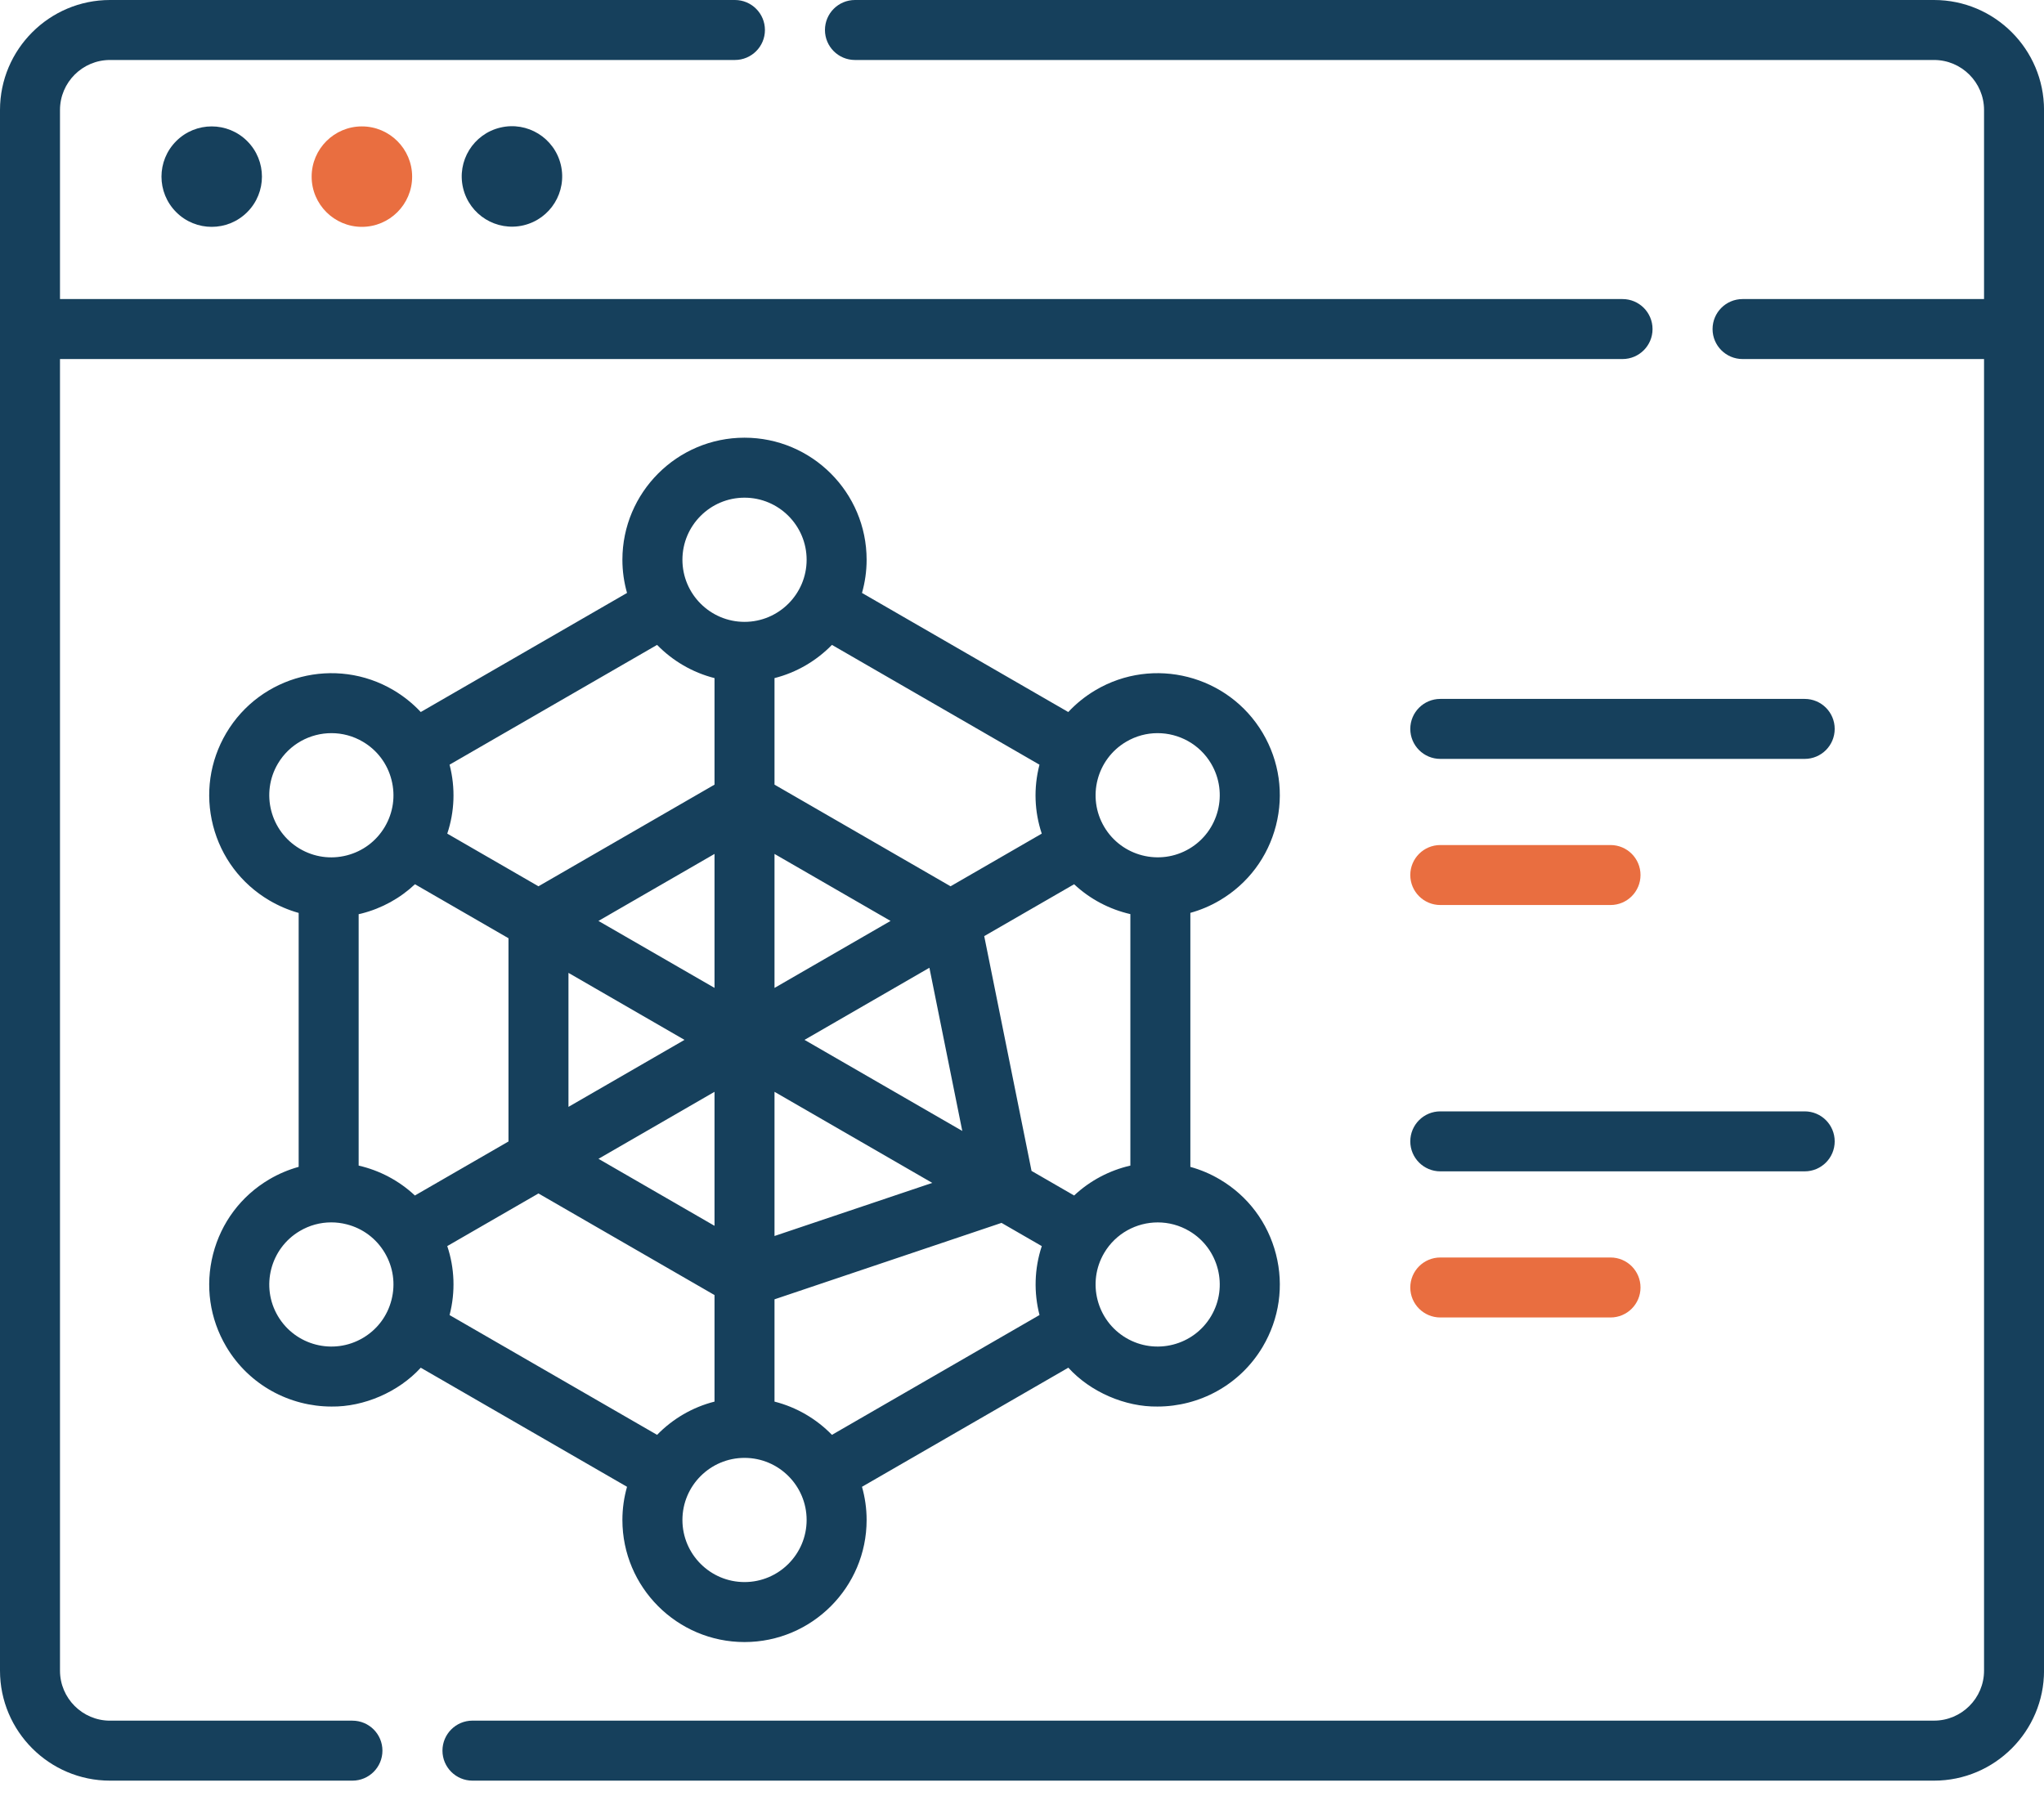
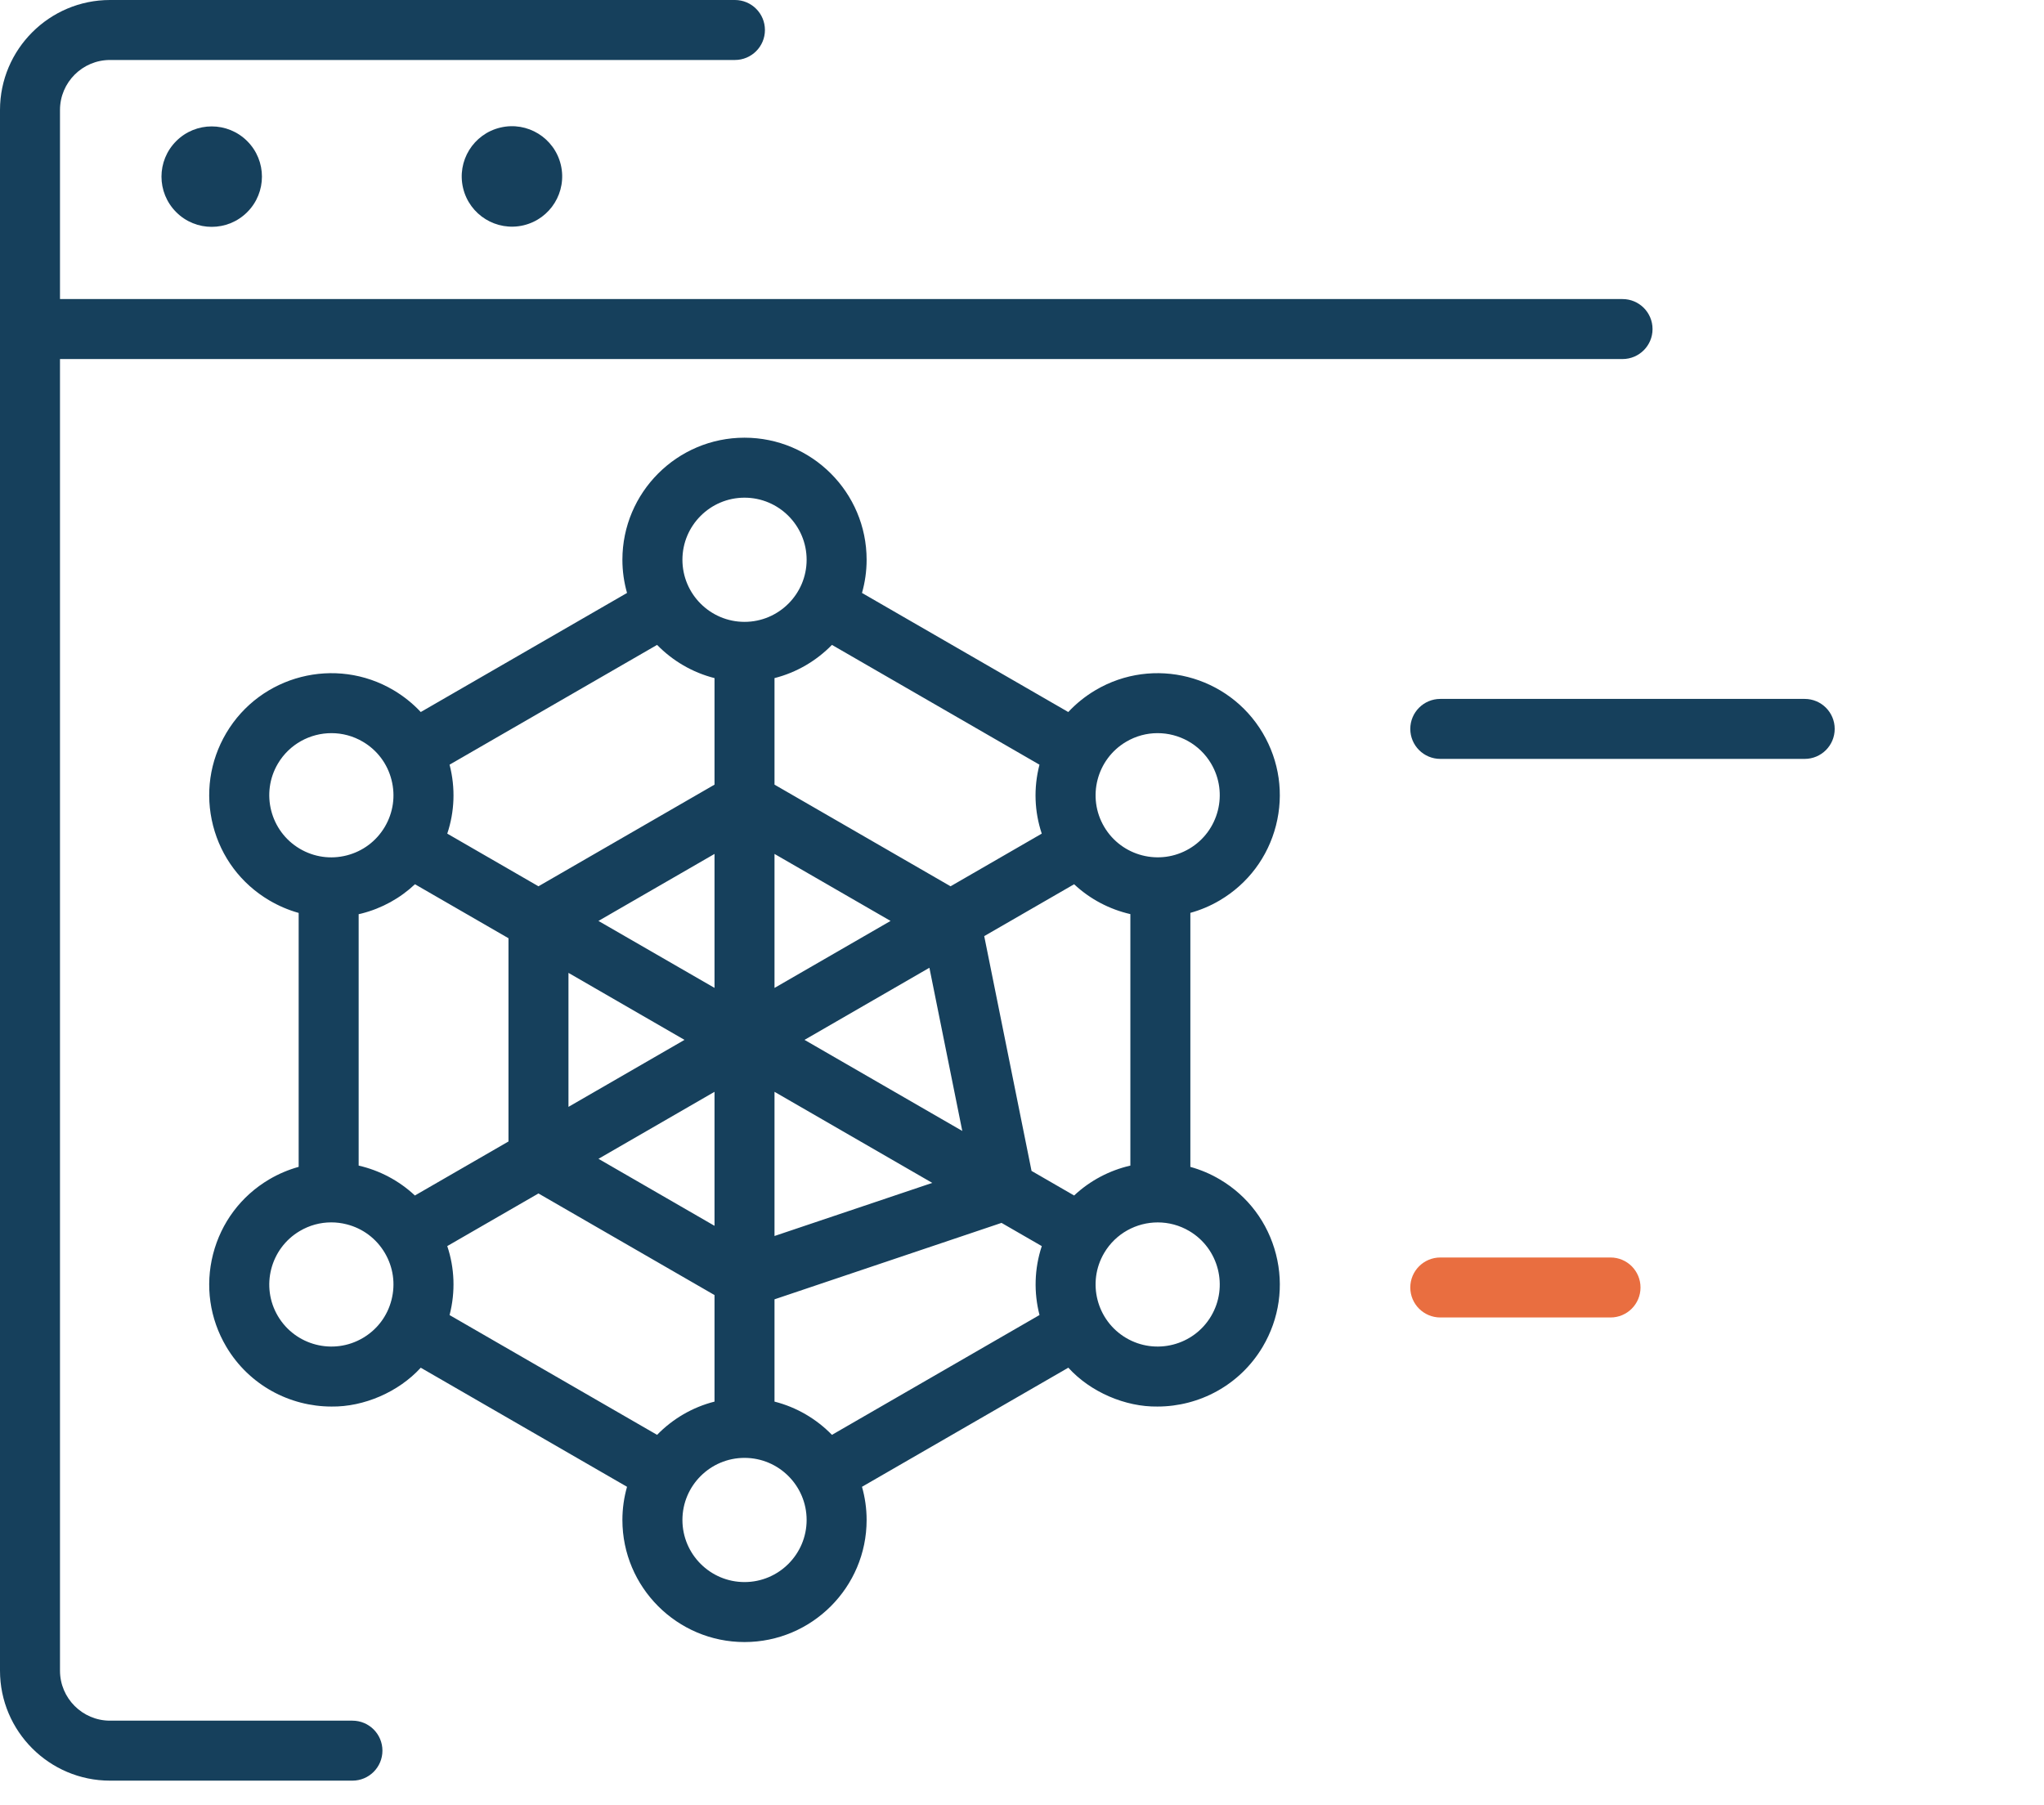
<svg xmlns="http://www.w3.org/2000/svg" width="60" height="53" viewBox="0 0 60 53" fill="none">
  <path d="M10.345 50.516H3.229C2.42 50.516 1.761 49.857 1.761 49.048V10.541H47.628C48.115 10.541 48.509 10.147 48.509 9.661C48.509 9.174 48.115 8.78 47.628 8.78H1.761V3.229C1.761 2.42 2.42 1.761 3.229 1.761H21.573C22.059 1.761 22.454 1.367 22.454 0.881C22.454 0.394 22.059 0 21.573 0H3.229C1.449 0 0 1.449 0 3.229V49.048C0 50.828 1.449 52.277 3.229 52.277H10.345C10.832 52.277 11.226 51.883 11.226 51.396C11.226 50.91 10.832 50.516 10.345 50.516Z" fill="#16405C" />
-   <path d="M56.772 0H25.097C24.61 0 24.216 0.394 24.216 0.881C24.216 1.367 24.61 1.761 25.097 1.761H56.772C57.581 1.761 58.24 2.42 58.24 3.229V8.78H51.152C50.666 8.78 50.271 9.174 50.271 9.661C50.271 10.147 50.666 10.541 51.152 10.541H58.24V49.048C58.24 49.857 57.581 50.515 56.772 50.515H13.869C13.383 50.515 12.988 50.91 12.988 51.396C12.988 51.883 13.383 52.277 13.869 52.277H56.772C58.553 52.277 60.001 50.828 60.001 49.048V3.229C60.001 1.449 58.553 0 56.772 0Z" fill="#16405C" />
-   <path d="M7.257 6.228C7.833 5.652 7.833 4.719 7.257 4.143C6.681 3.567 5.747 3.567 5.172 4.143C4.596 4.719 4.596 5.652 5.172 6.228C5.747 6.804 6.681 6.804 7.257 6.228Z" fill="#16405C" />
-   <path d="M9.148 5.186C9.148 5.999 9.81 6.66 10.623 6.66C11.436 6.66 12.098 5.999 12.098 5.186C12.098 4.372 11.436 3.711 10.623 3.711C9.81 3.711 9.148 4.372 9.148 5.186Z" fill="#E96E40" />
+   <path d="M7.257 6.228C7.833 5.652 7.833 4.719 7.257 4.143C6.681 3.567 5.747 3.567 5.172 4.143C4.596 4.719 4.596 5.652 5.172 6.228C5.747 6.804 6.681 6.804 7.257 6.228" fill="#16405C" />
  <path d="M15.367 6.615C16.16 6.427 16.65 5.633 16.463 4.84C16.275 4.048 15.481 3.557 14.689 3.745C13.896 3.932 13.406 4.726 13.593 5.519C13.78 6.311 14.575 6.802 15.367 6.615Z" fill="#16405C" />
  <path d="M18.27 44.624C18.27 46.6 19.878 48.208 21.855 48.208C23.831 48.208 25.439 46.6 25.439 44.624C25.439 44.286 25.391 43.96 25.303 43.65L31.36 40.153C32.008 40.869 33.035 41.308 33.977 41.294C35.202 41.294 36.398 40.666 37.067 39.537C37.554 38.713 37.693 37.749 37.455 36.821C37.217 35.894 36.633 35.114 35.809 34.627C35.531 34.462 35.239 34.34 34.942 34.258V26.8C35.239 26.718 35.531 26.596 35.809 26.431C36.633 25.943 37.217 25.164 37.455 24.237C37.692 23.309 37.554 22.345 37.067 21.521C36.06 19.82 33.857 19.256 32.156 20.263C31.857 20.44 31.589 20.657 31.358 20.904L25.303 17.408C25.391 17.098 25.439 16.771 25.439 16.434C25.439 14.457 23.831 12.85 21.854 12.85C19.878 12.85 18.27 14.457 18.27 16.434C18.27 16.772 18.318 17.098 18.406 17.408L12.351 20.904C12.12 20.657 11.852 20.44 11.553 20.263C9.852 19.256 7.649 19.82 6.642 21.521C6.155 22.345 6.017 23.309 6.254 24.237C6.492 25.164 7.076 25.943 7.9 26.431C8.176 26.594 8.467 26.718 8.767 26.802V34.257C8.47 34.34 8.178 34.462 7.9 34.626C7.076 35.114 6.492 35.894 6.254 36.821C6.017 37.749 6.155 38.713 6.642 39.537C7.311 40.666 8.507 41.294 9.732 41.294C10.677 41.307 11.697 40.87 12.351 40.154L18.406 43.65C18.318 43.96 18.27 44.286 18.27 44.624ZM21.855 46.447C20.849 46.447 20.032 45.629 20.032 44.624C20.032 43.619 20.849 42.801 21.855 42.801C22.86 42.801 23.678 43.618 23.678 44.624C23.678 45.629 22.86 46.447 21.855 46.447ZM20.093 30.529L16.687 32.496V28.562L20.093 30.529ZM17.567 27.037L20.974 25.07V29.003L17.567 27.037ZM20.974 32.054V35.988L17.568 34.021L20.974 32.054ZM30.514 38.607L24.421 42.125C23.966 41.658 23.386 41.314 22.735 41.149V38.146L29.399 35.902L30.581 36.584C30.36 37.249 30.345 37.952 30.514 38.607ZM22.735 29.004V25.07L26.142 27.037L22.735 29.004ZM27.282 28.412L28.247 33.203L23.616 30.529L27.282 28.412ZM27.366 34.728L22.735 36.287V32.054L27.366 34.728ZM35.551 38.639C35.039 39.504 33.919 39.791 33.054 39.279C32.189 38.767 31.902 37.647 32.414 36.782C32.754 36.208 33.362 35.888 33.986 35.888C34.301 35.888 34.621 35.97 34.912 36.142C35.777 36.654 36.063 37.775 35.551 38.639ZM33.054 21.779C33.345 21.606 33.664 21.524 33.98 21.524C34.603 21.524 35.211 21.844 35.551 22.418C36.063 23.283 35.777 24.404 34.912 24.916C34.047 25.428 32.926 25.141 32.414 24.276C31.902 23.411 32.189 22.291 33.054 21.779ZM31.53 25.96C31.998 26.399 32.571 26.697 33.181 26.837V34.22C32.571 34.36 31.998 34.659 31.53 35.098L30.28 34.376L28.891 27.483L31.53 25.96ZM24.421 18.933L30.513 22.45C30.512 22.452 30.511 22.455 30.511 22.458C30.337 23.133 30.364 23.828 30.58 24.474L27.903 26.02L22.735 23.036V19.908C23.386 19.743 23.966 19.399 24.421 18.933ZM21.855 14.611C22.86 14.611 23.678 15.429 23.678 16.434C23.678 17.439 22.86 18.257 21.855 18.257C20.849 18.257 20.032 17.439 20.032 16.434C20.032 15.429 20.849 14.611 21.855 14.611ZM13.199 22.458C13.198 22.455 13.197 22.452 13.196 22.45L19.288 18.933C19.743 19.399 20.323 19.743 20.974 19.908V23.036L15.806 26.02L13.129 24.474C13.345 23.828 13.372 23.133 13.199 22.458ZM8.158 22.418C8.498 21.844 9.106 21.524 9.729 21.524C10.045 21.524 10.365 21.606 10.655 21.778C11.074 22.026 11.372 22.423 11.492 22.895C11.613 23.366 11.543 23.857 11.295 24.276C11.047 24.695 10.65 24.992 10.179 25.113C9.707 25.234 9.217 25.164 8.797 24.916C7.933 24.404 7.646 23.283 8.158 22.418ZM11.492 38.163C11.372 38.635 11.074 39.031 10.655 39.279C9.79 39.791 8.67 39.504 8.158 38.639C7.646 37.775 7.933 36.654 8.798 36.142C9.083 35.973 9.4 35.887 9.723 35.887C9.875 35.887 10.028 35.906 10.179 35.945C10.65 36.065 11.047 36.363 11.295 36.782C11.543 37.201 11.613 37.691 11.492 38.163ZM12.179 35.098C11.711 34.659 11.138 34.36 10.528 34.22V26.839C10.558 26.832 10.587 26.827 10.616 26.819C11.211 26.667 11.745 26.371 12.181 25.96L14.926 27.545V33.512L12.179 35.098ZM13.196 38.608C13.197 38.605 13.198 38.603 13.199 38.6C13.372 37.925 13.345 37.23 13.129 36.583L15.806 35.038L20.974 38.021V41.149C20.323 41.314 19.743 41.658 19.288 42.125L13.196 38.608Z" fill="#16405C" />
  <path d="M52.975 20.519H42.279C41.793 20.519 41.398 20.913 41.398 21.399C41.398 21.886 41.793 22.28 42.279 22.28H52.975C53.462 22.28 53.856 21.886 53.856 21.399C53.856 20.913 53.462 20.519 52.975 20.519Z" fill="#16405C" />
-   <path d="M42.279 26.57H47.276C47.762 26.57 48.156 26.176 48.156 25.689C48.156 25.203 47.762 24.809 47.276 24.809H42.279C41.793 24.809 41.398 25.203 41.398 25.689C41.398 26.176 41.793 26.57 42.279 26.57Z" fill="#E96E40" />
-   <path d="M53.856 33.509C53.856 33.022 53.462 32.628 52.975 32.628H42.279C41.793 32.628 41.398 33.022 41.398 33.509C41.398 33.995 41.793 34.389 42.279 34.389H52.975C53.462 34.389 53.856 33.995 53.856 33.509Z" fill="#16405C" />
  <path d="M42.279 36.918C41.793 36.918 41.398 37.312 41.398 37.799C41.398 38.285 41.793 38.679 42.279 38.679H47.276C47.762 38.679 48.156 38.285 48.156 37.799C48.156 37.312 47.762 36.918 47.276 36.918H42.279Z" fill="#E96E40" />
</svg>